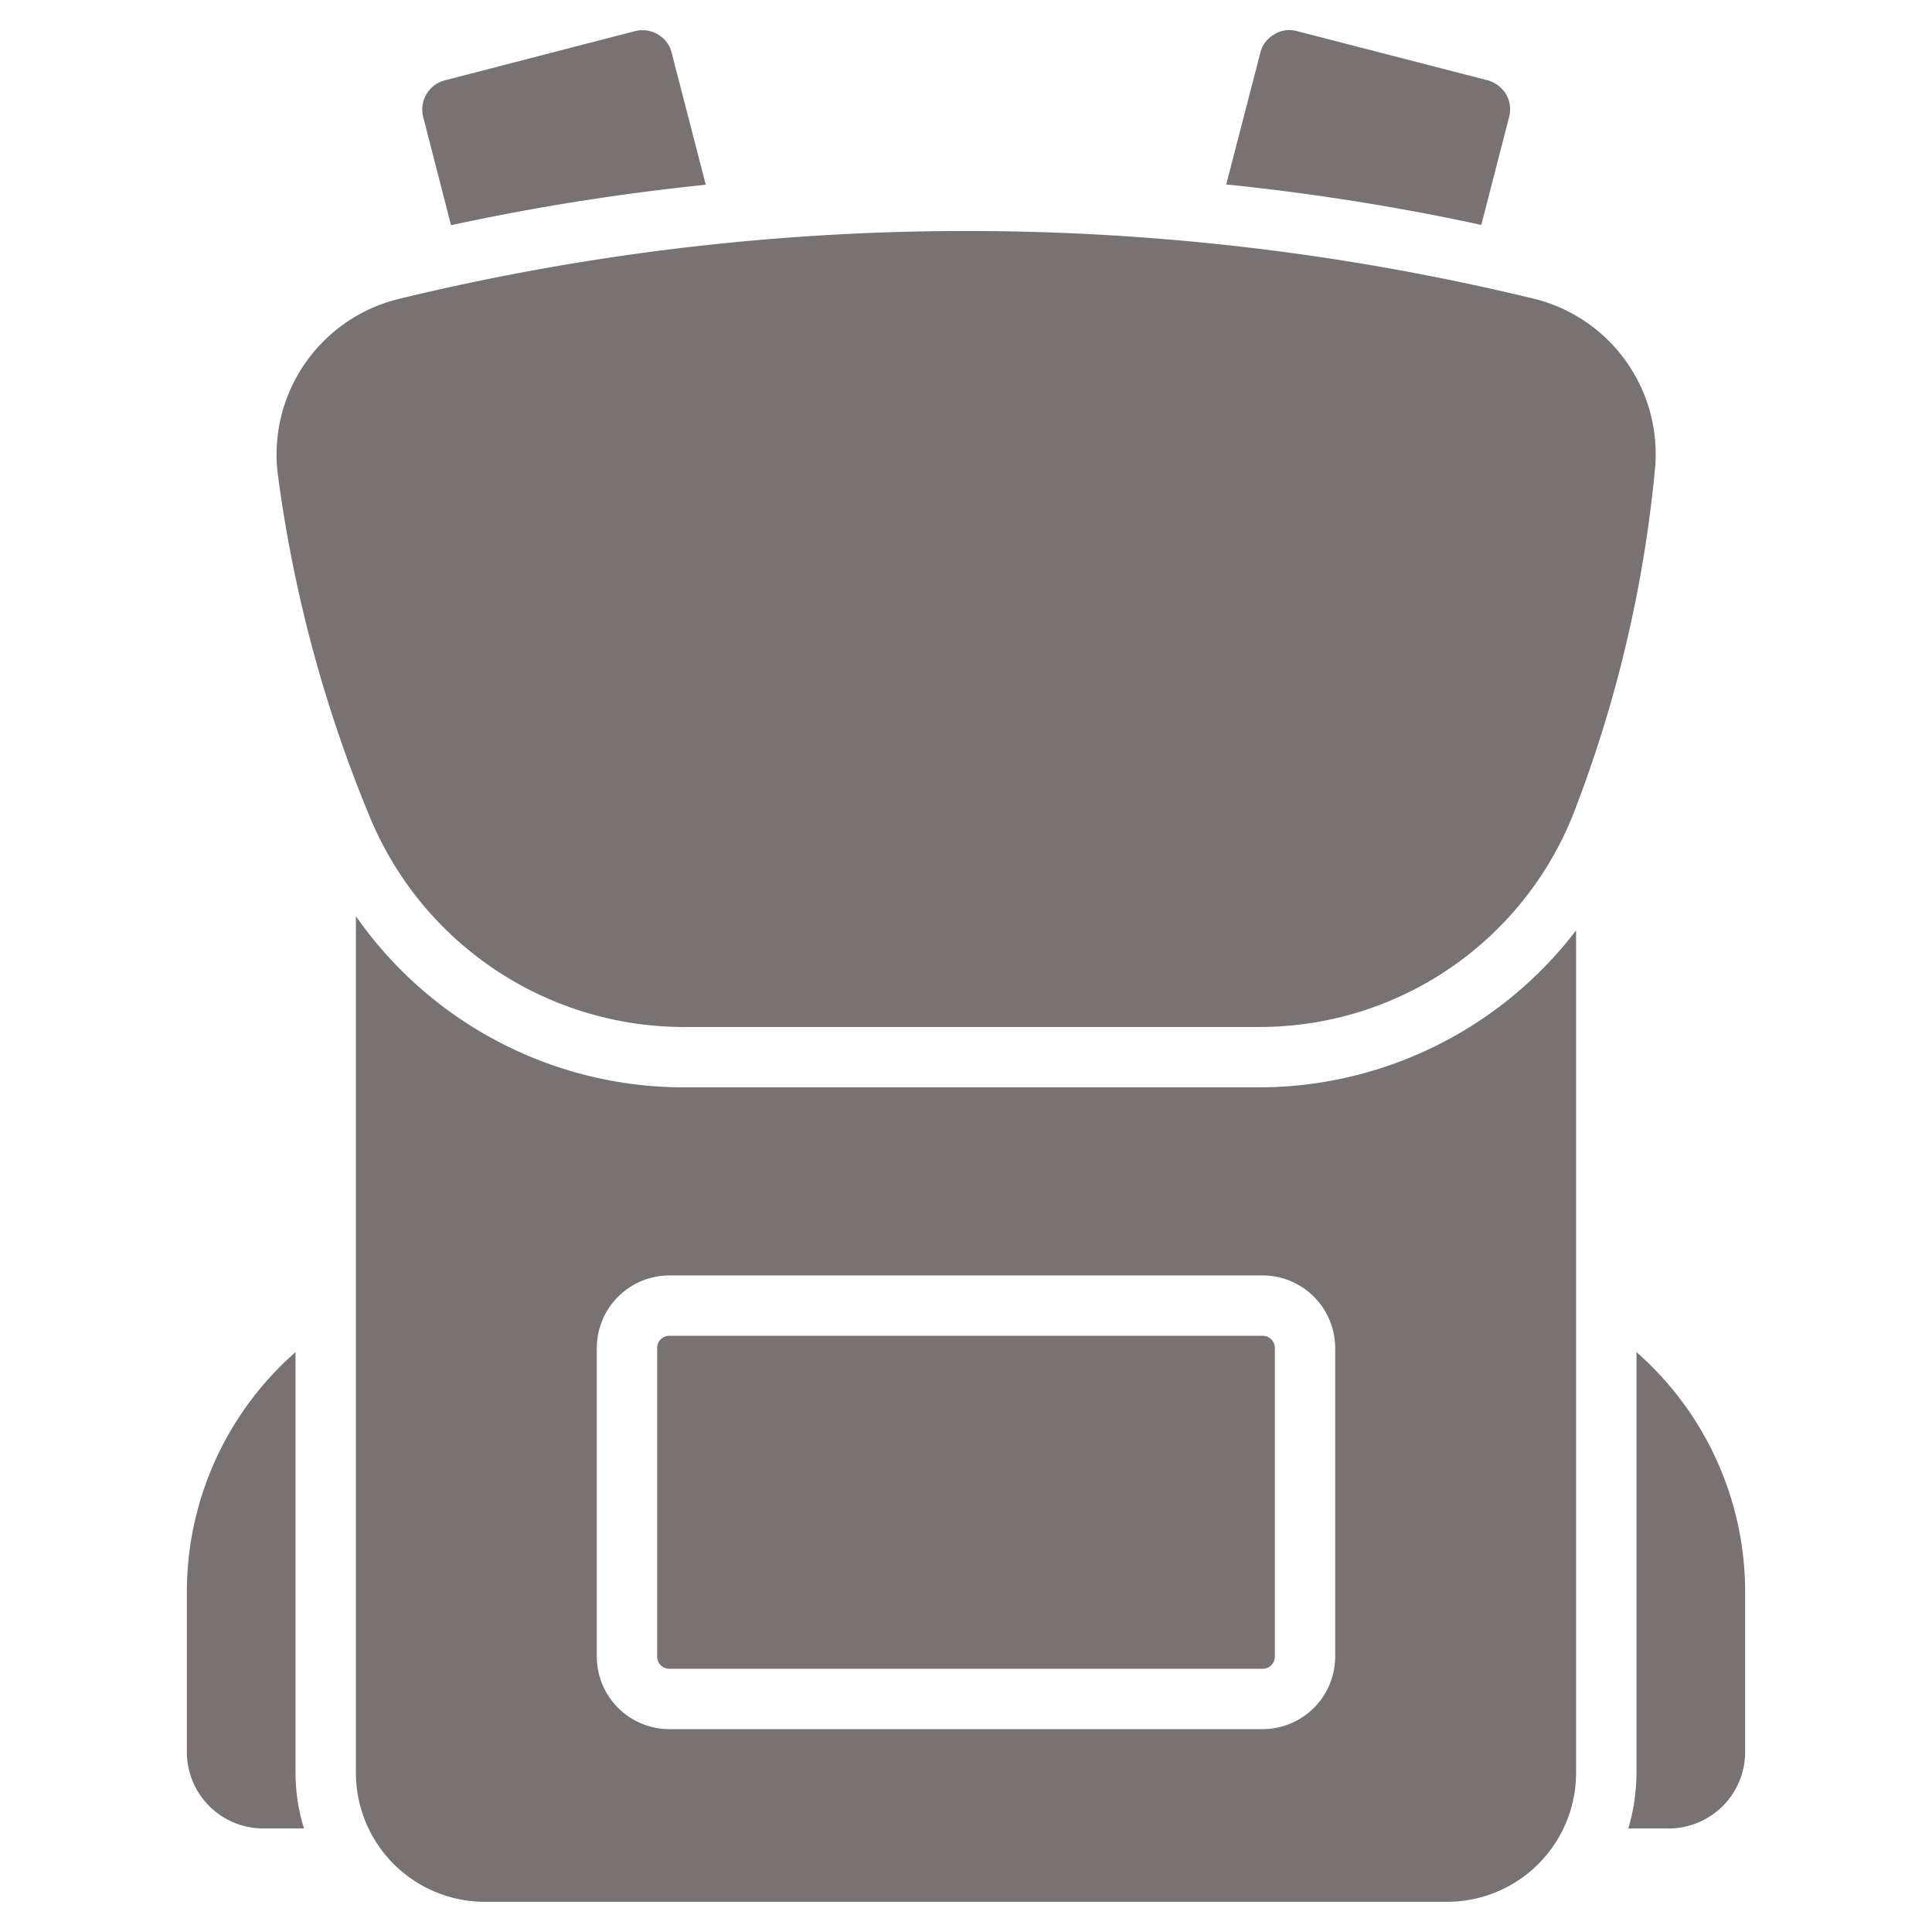
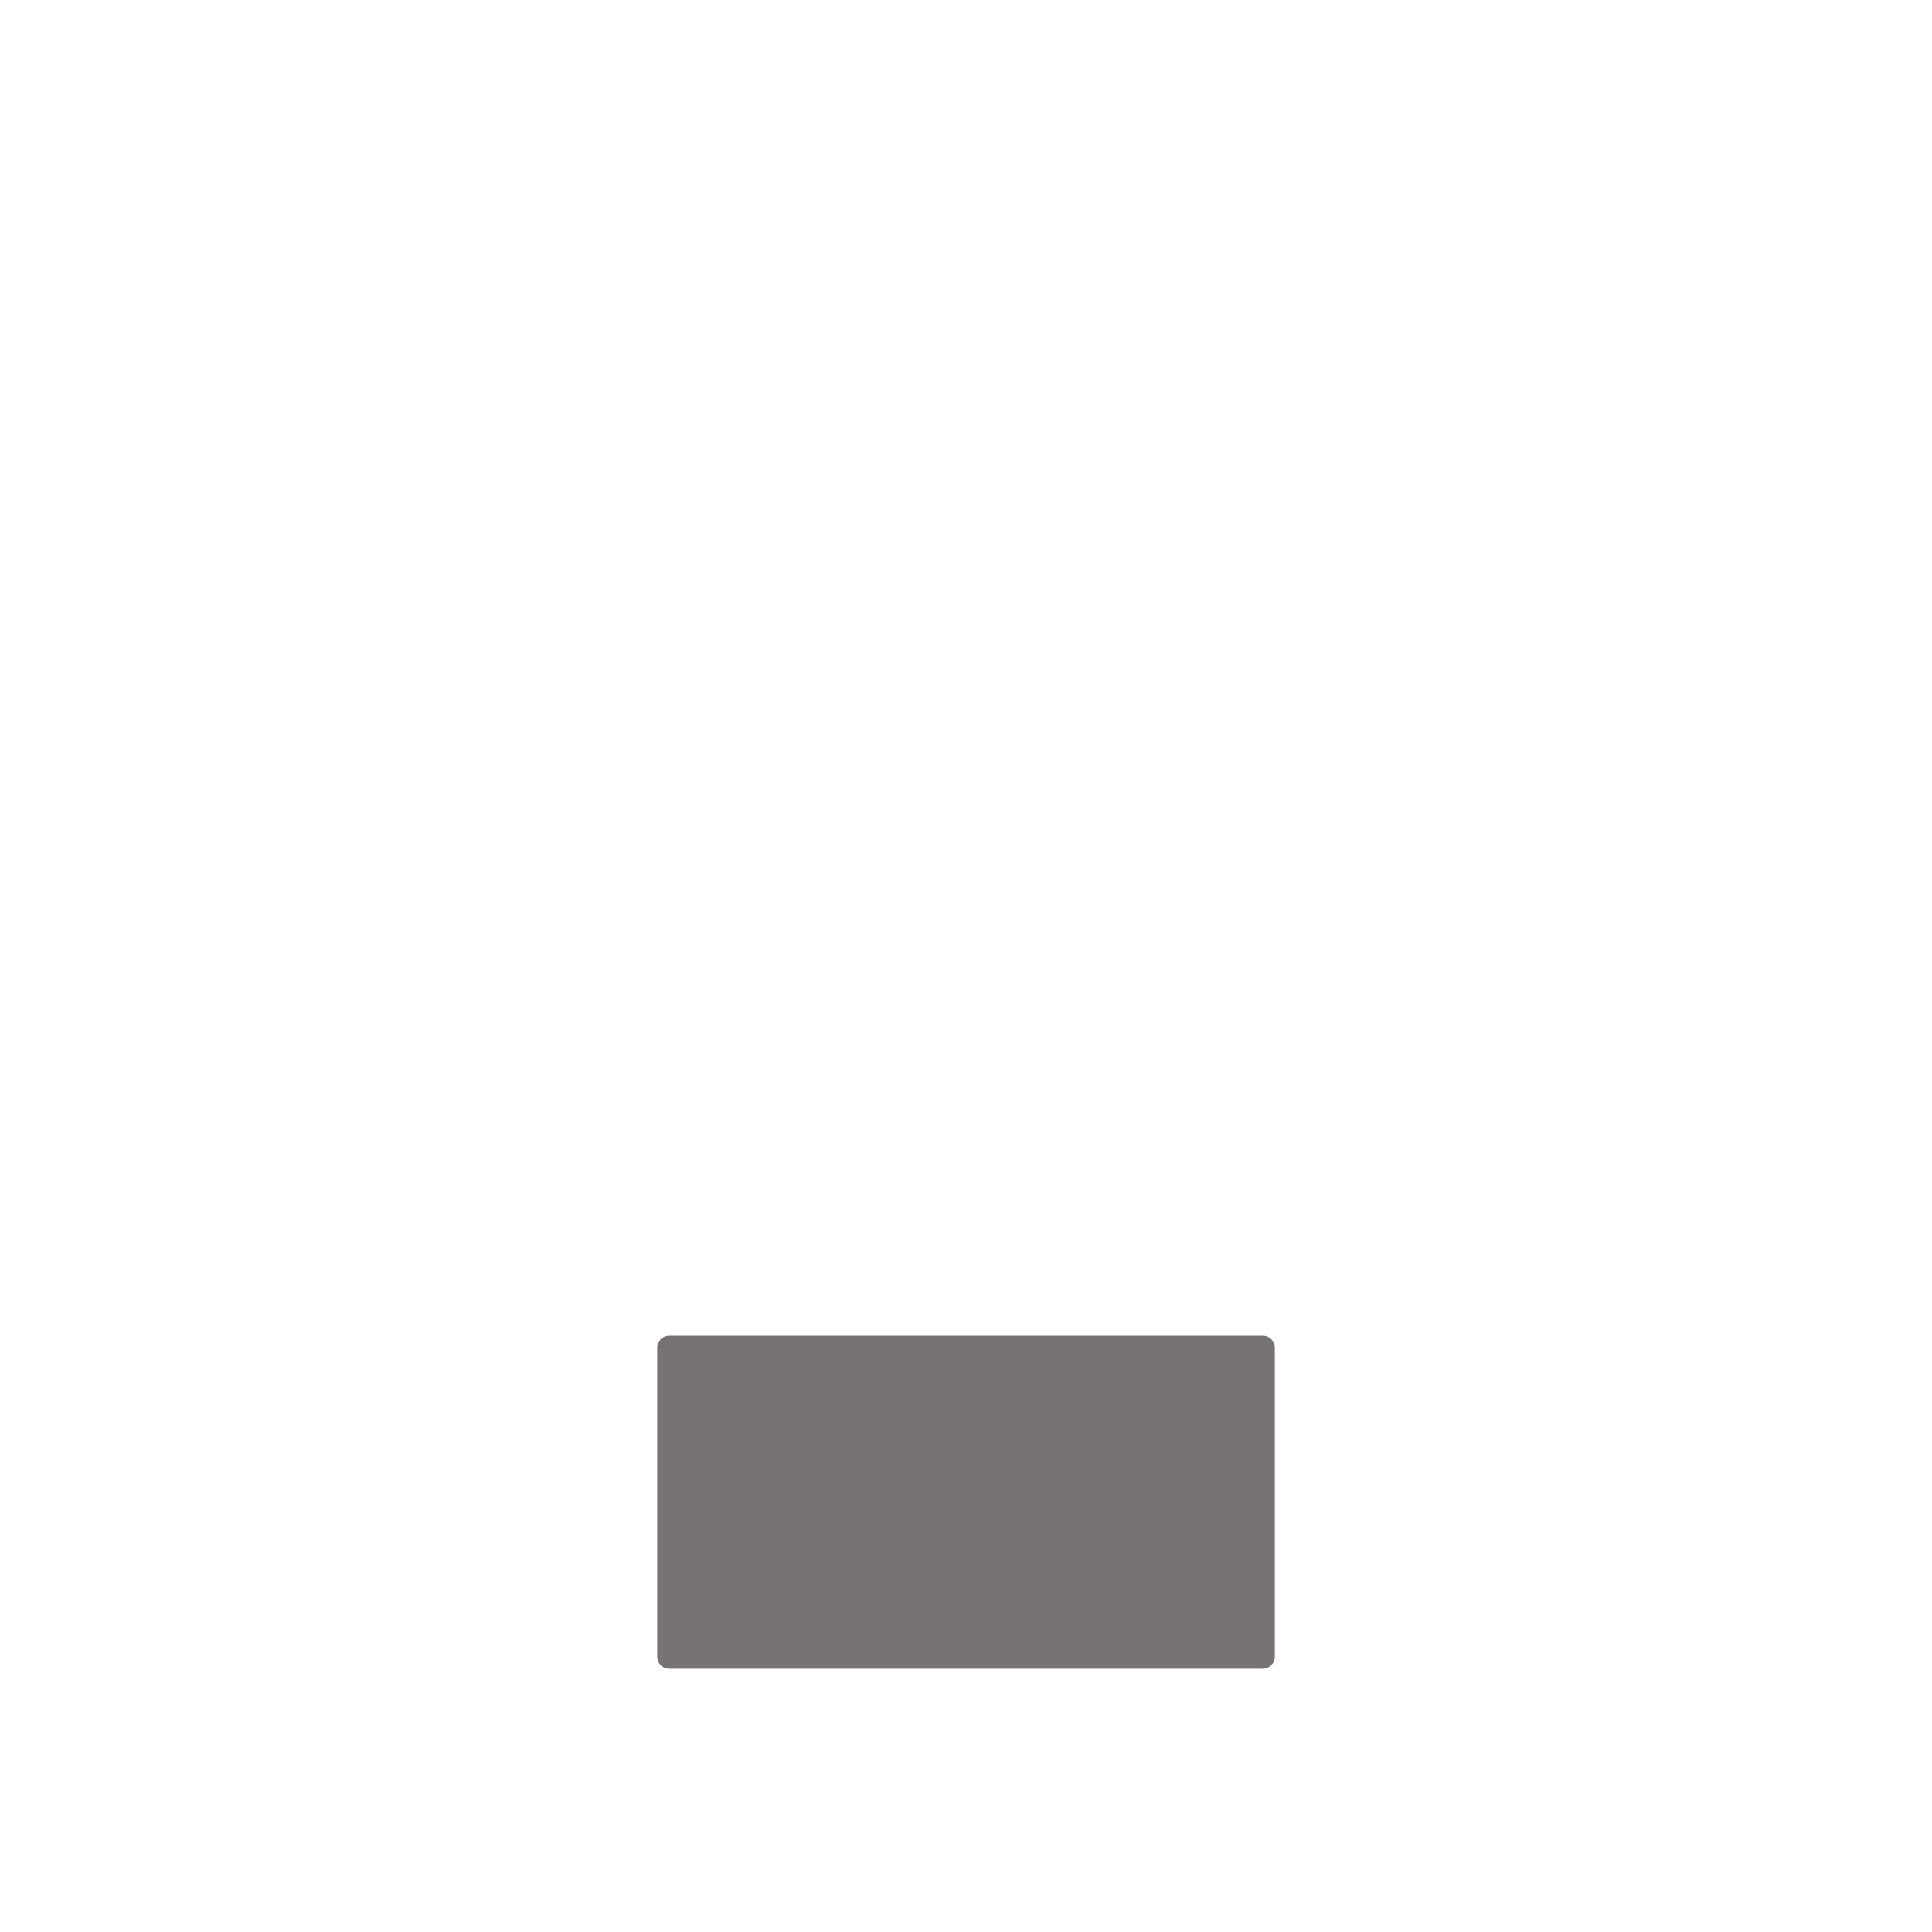
<svg xmlns="http://www.w3.org/2000/svg" version="1.1" width="512" height="512" x="0" y="0" viewBox="0 0 64 64" style="enable-background:new 0 0 512 512" xml:space="preserve" class="">
  <g>
    <path d="M42.23 44.66v10.22a.4.4 0 0 1-.4.4H22.17a.4.4 0 0 1-.4-.4V44.66a.4.4 0 0 1 .4-.41h19.66a.4.4 0 0 1 .4.41z" fill="#787272" opacity="1" data-original="#787272" class="" />
-     <path d="M41.72 36.02H22.6a13.244 13.244 0 0 1-10.81-5.67v28.38A4.274 4.274 0 0 0 16.06 63h31.88a4.274 4.274 0 0 0 4.27-4.27V30.82a13.235 13.235 0 0 1-10.49 5.2zm2.51 18.86a2.407 2.407 0 0 1-2.4 2.4H22.17a2.407 2.407 0 0 1-2.4-2.4V44.66a2.409 2.409 0 0 1 2.4-2.41h19.66a2.409 2.409 0 0 1 2.4 2.41z" fill="#787272" opacity="1" data-original="#787272" class="" />
-     <path d="M54.83 15.47a42.708 42.708 0 0 1-2.73 11.54 11.178 11.178 0 0 1-10.38 7.01H22.6a11.267 11.267 0 0 1-10.42-7.13 44.772 44.772 0 0 1-2.99-11.28 5.308 5.308 0 0 1 4.03-5.71 79.8 79.8 0 0 1 37.57-.01 5.3 5.3 0 0 1 4.04 5.58zM10.07 60.57H8.72a2.533 2.533 0 0 1-2.53-2.53v-5.26a10.575 10.575 0 0 1 3.6-7.99v13.94a6.209 6.209 0 0 0 .28 1.84zM57.81 52.78v5.26a2.533 2.533 0 0 1-2.53 2.53h-1.34a6.548 6.548 0 0 0 .27-1.84V44.79a10.575 10.575 0 0 1 3.6 7.99zM23.38 6.12a77.583 77.583 0 0 0-8.44 1.34l-.92-3.58a1 1 0 0 1 .72-1.22l6.3-1.63a.985.985 0 0 1 .75.11.949.949 0 0 1 .46.61zM49.99 3.88l-.92 3.57a77 77 0 0 0-8.45-1.34l1.13-4.36a.949.949 0 0 1 .46-.61.943.943 0 0 1 .75-.11l6.32 1.63a1.039 1.039 0 0 1 .61.46 1.007 1.007 0 0 1 .1.76z" fill="#787272" opacity="1" data-original="#787272" class="" />
  </g>
</svg>